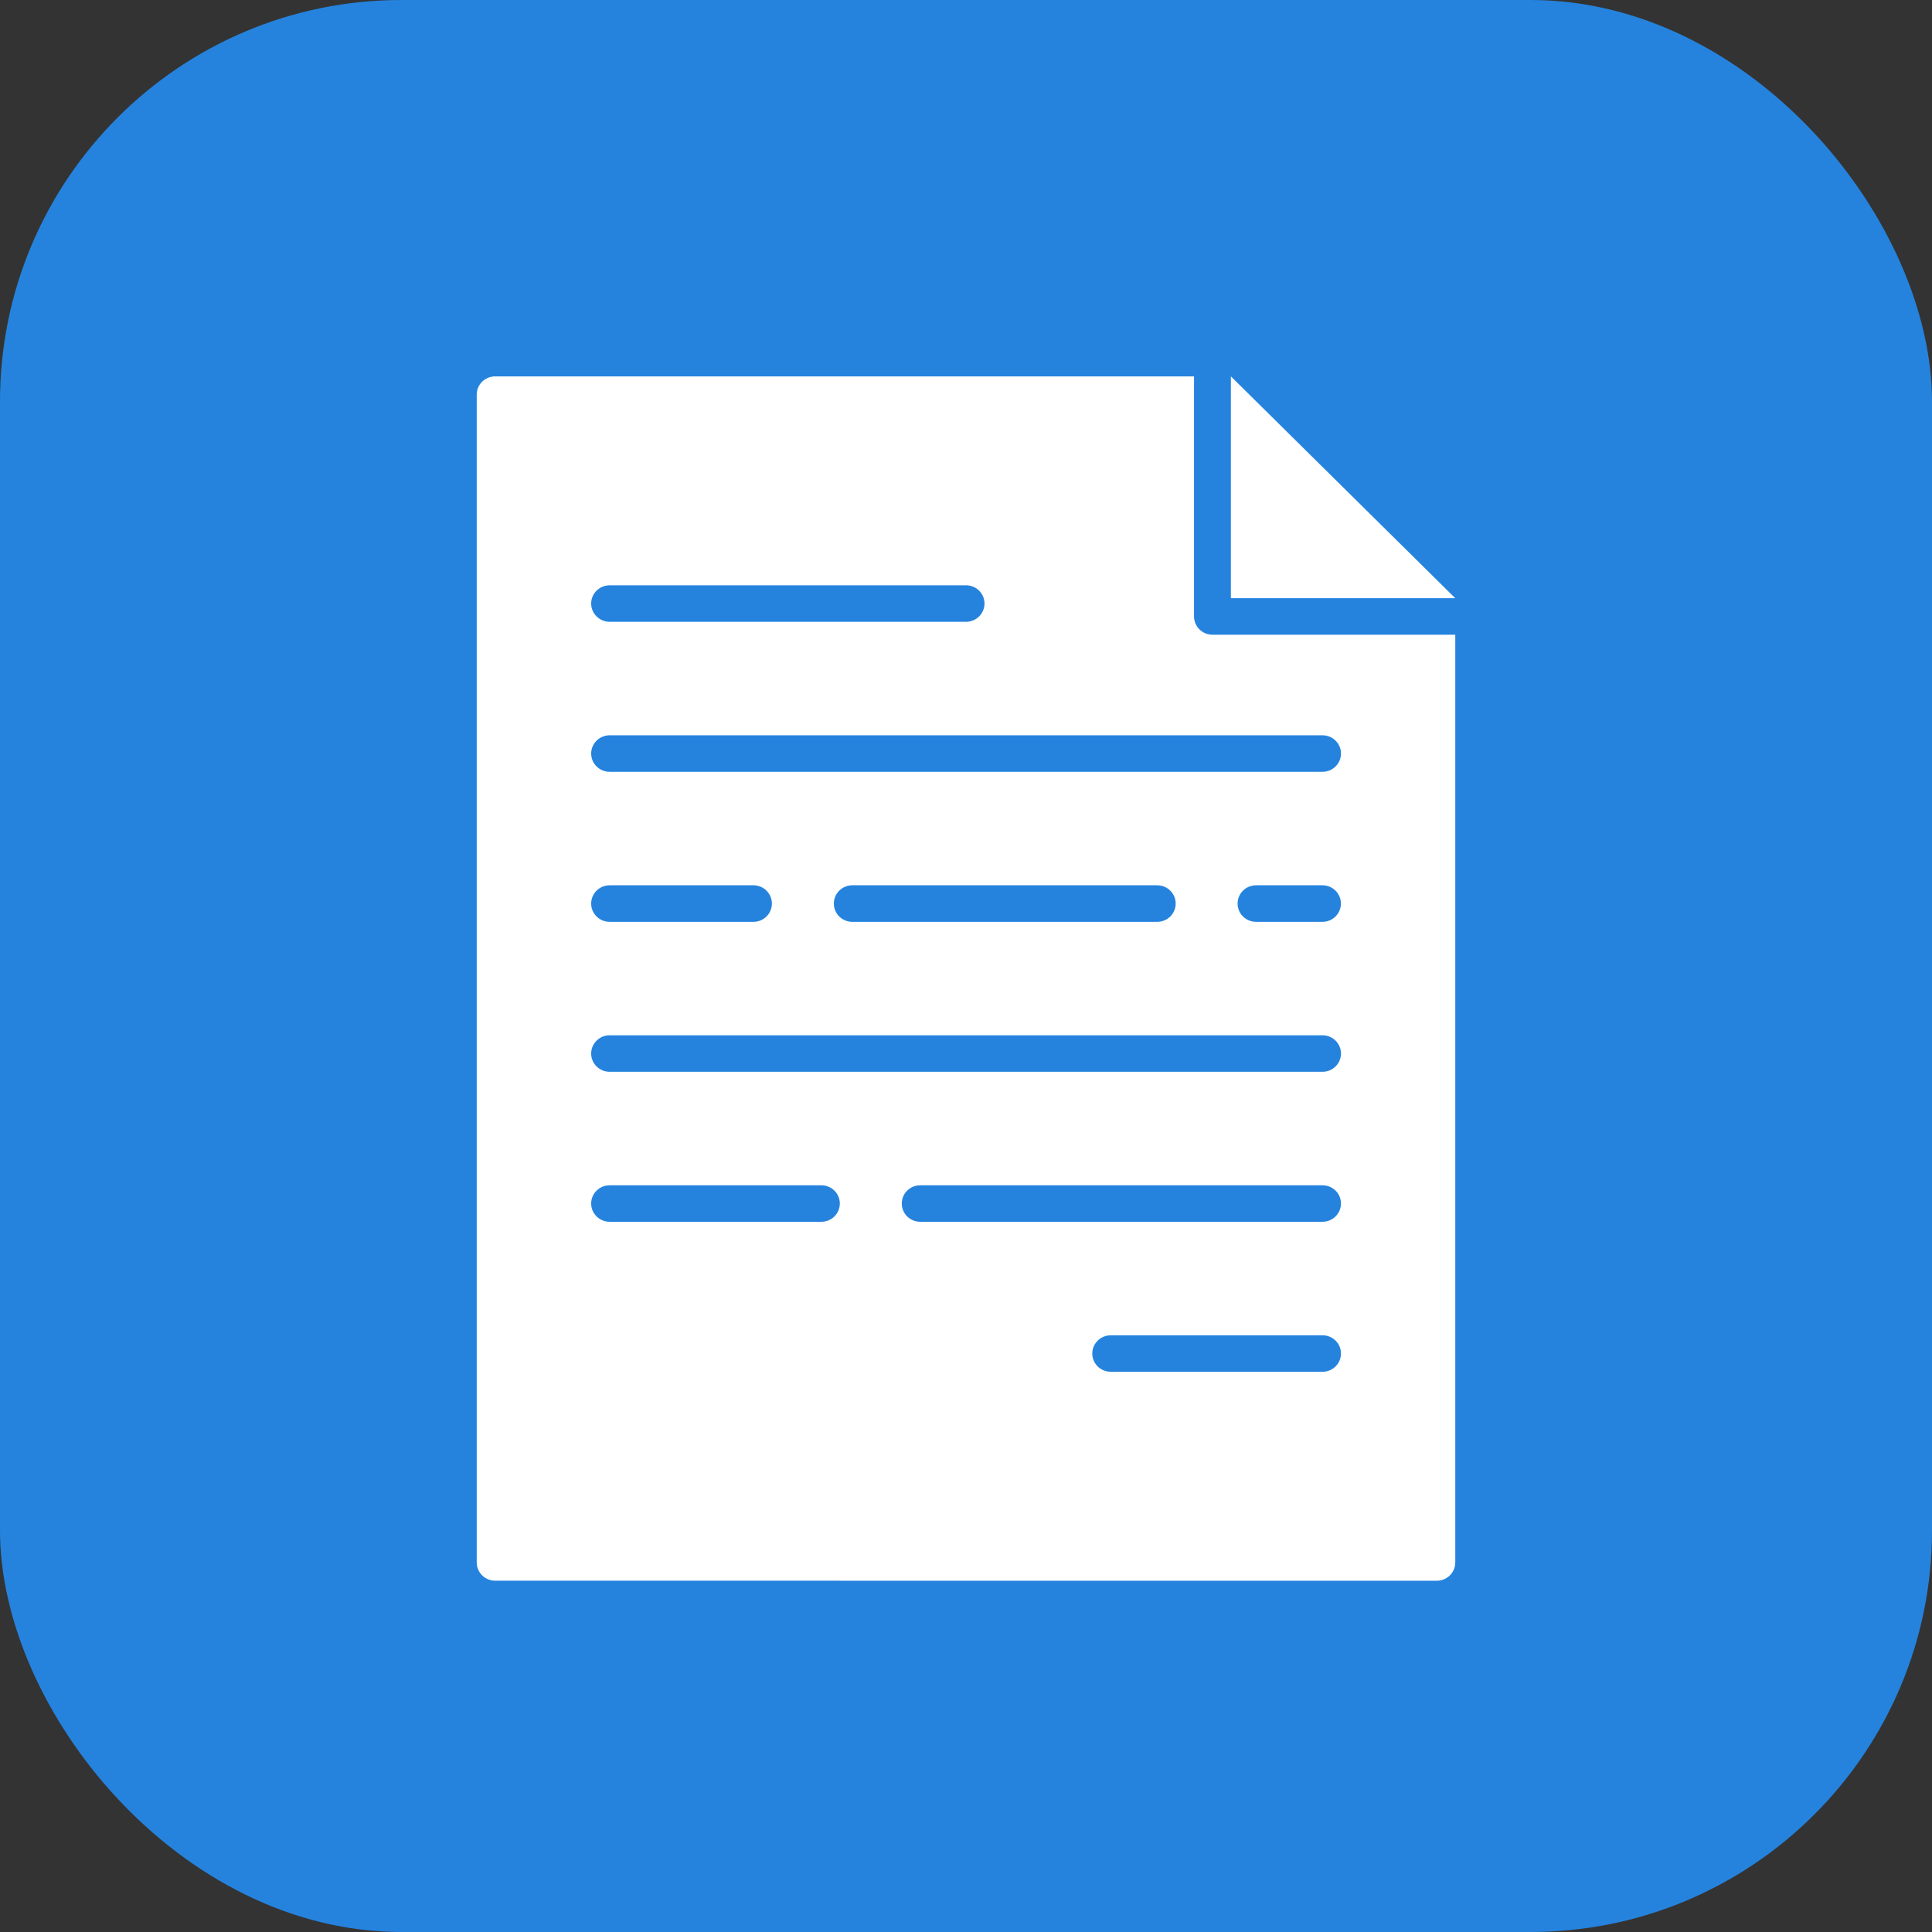
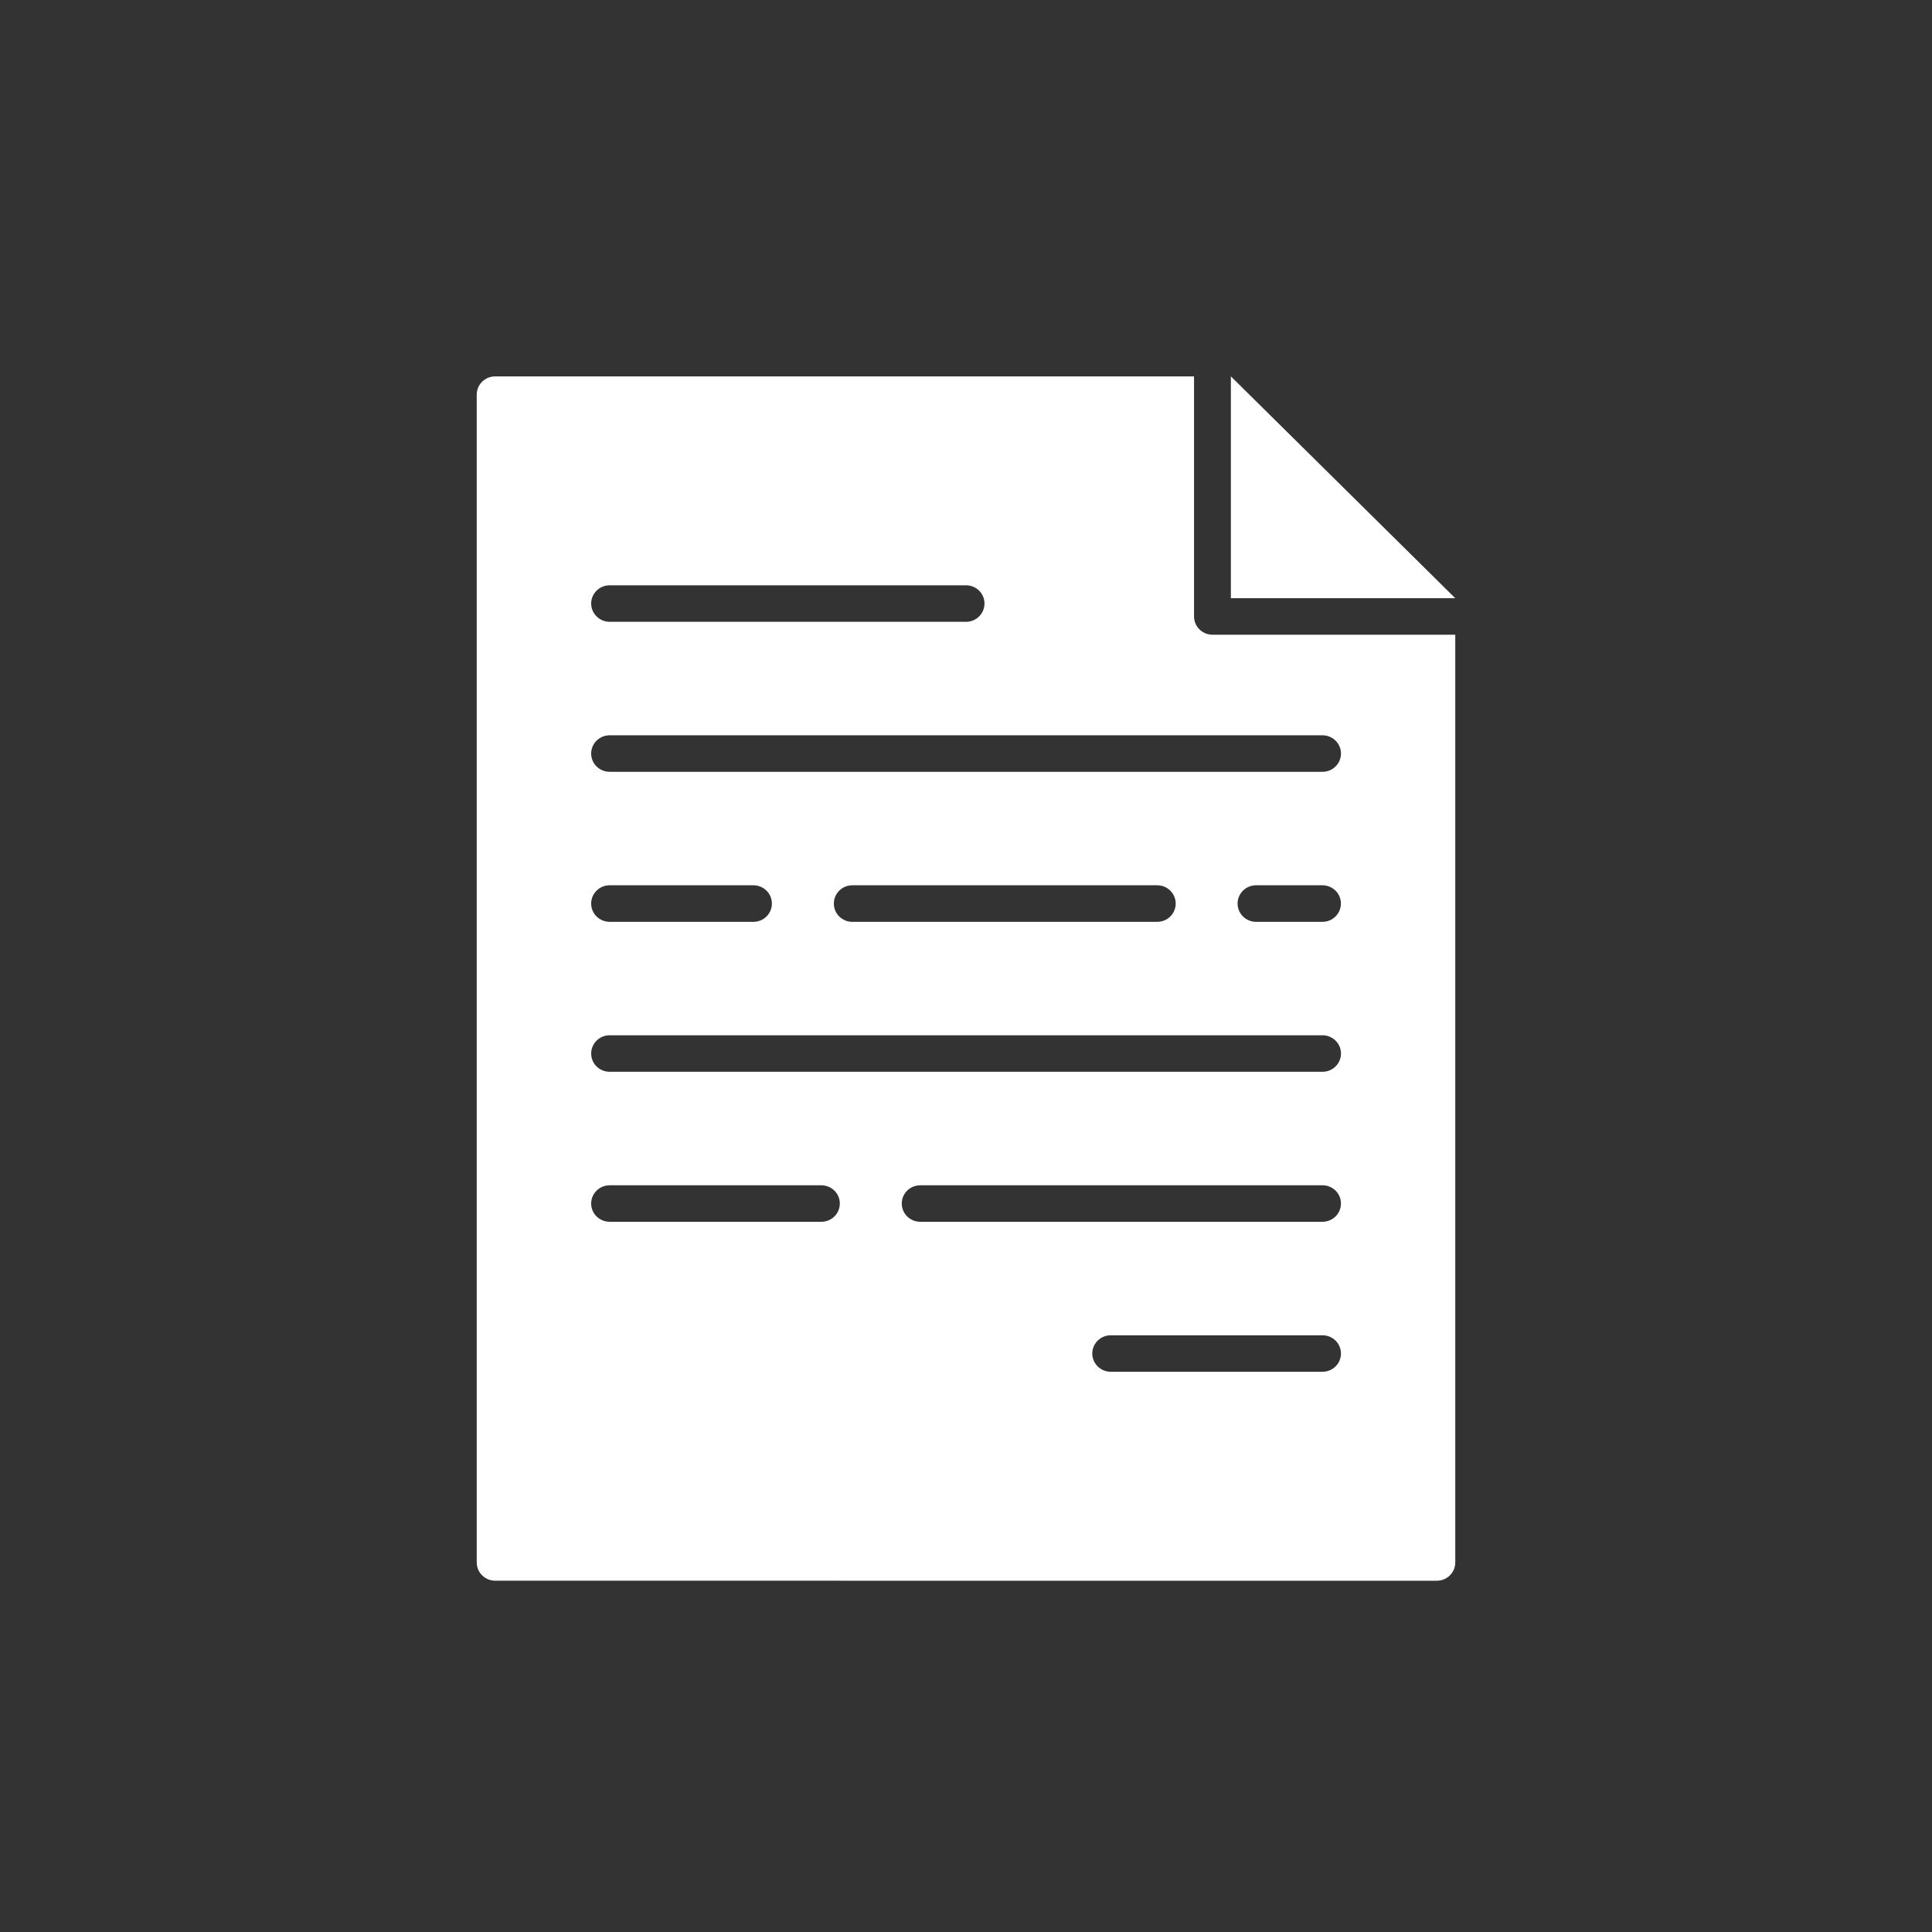
<svg xmlns="http://www.w3.org/2000/svg" width="77" height="77" viewBox="0 0 77 77" fill="none">
  <rect x="0" y="0" width="77" height="77" fill="#333333" stroke="none" />
-   <rect width="77" height="77" rx="16" fill="#2583DE" />
  <path fill-rule="evenodd" clip-rule="evenodd" d="M19.737 62.999C19.329 62.999 19 62.674 19 62.271V15.727C19 15.324 19.329 15.001 19.737 15.001H47.588V24.569C47.588 24.97 47.919 25.297 48.322 25.297H58V62.272C58 62.672 57.673 63 57.267 63L19.737 62.999ZM24.298 29.305C23.891 29.305 23.561 29.631 23.561 30.034C23.561 30.436 23.891 30.76 24.298 30.76H52.708C53.115 30.76 53.445 30.434 53.445 30.034C53.445 29.631 53.115 29.305 52.708 29.305H24.298ZM24.298 41.261C23.891 41.261 23.561 41.587 23.561 41.99C23.561 42.392 23.891 42.716 24.298 42.716H52.708C53.115 42.716 53.445 42.39 53.445 41.99C53.445 41.587 53.115 41.261 52.708 41.261H24.298ZM24.298 23.327C23.891 23.327 23.561 23.653 23.561 24.053C23.561 24.454 23.891 24.782 24.298 24.782H38.503C38.908 24.782 39.237 24.456 39.237 24.053C39.237 23.651 38.908 23.327 38.503 23.327H24.298ZM24.298 35.283C23.891 35.283 23.561 35.609 23.561 36.012C23.561 36.414 23.891 36.74 24.298 36.74H30.029C30.434 36.74 30.764 36.414 30.764 36.012C30.764 35.609 30.434 35.283 30.029 35.283H24.298ZM50.061 35.283C49.654 35.283 49.324 35.609 49.324 36.012C49.324 36.414 49.654 36.74 50.061 36.74H52.706C53.113 36.74 53.442 36.414 53.442 36.012C53.442 35.609 53.113 35.283 52.706 35.283H50.061ZM33.97 35.283C33.562 35.283 33.233 35.609 33.233 36.012C33.233 36.414 33.562 36.74 33.97 36.74H46.12C46.528 36.74 46.857 36.414 46.857 36.012C46.857 35.609 46.528 35.283 46.12 35.283H33.97ZM32.736 48.694C33.143 48.694 33.471 48.369 33.471 47.966C33.471 47.563 33.141 47.24 32.736 47.24H24.298C23.891 47.24 23.561 47.565 23.561 47.966C23.561 48.369 23.891 48.694 24.298 48.694H32.736ZM52.708 48.694C53.115 48.694 53.444 48.369 53.444 47.966C53.444 47.563 53.115 47.24 52.708 47.24H36.676C36.269 47.24 35.94 47.565 35.94 47.966C35.94 48.369 36.269 48.694 36.676 48.694H52.708ZM44.27 53.218C43.863 53.218 43.533 53.544 43.533 53.944C43.533 54.347 43.863 54.672 44.27 54.672H52.708C53.115 54.672 53.444 54.347 53.444 53.944C53.444 53.542 53.115 53.218 52.708 53.218H44.27ZM49.057 15V23.842H58L49.057 15Z" fill="white" />
</svg>